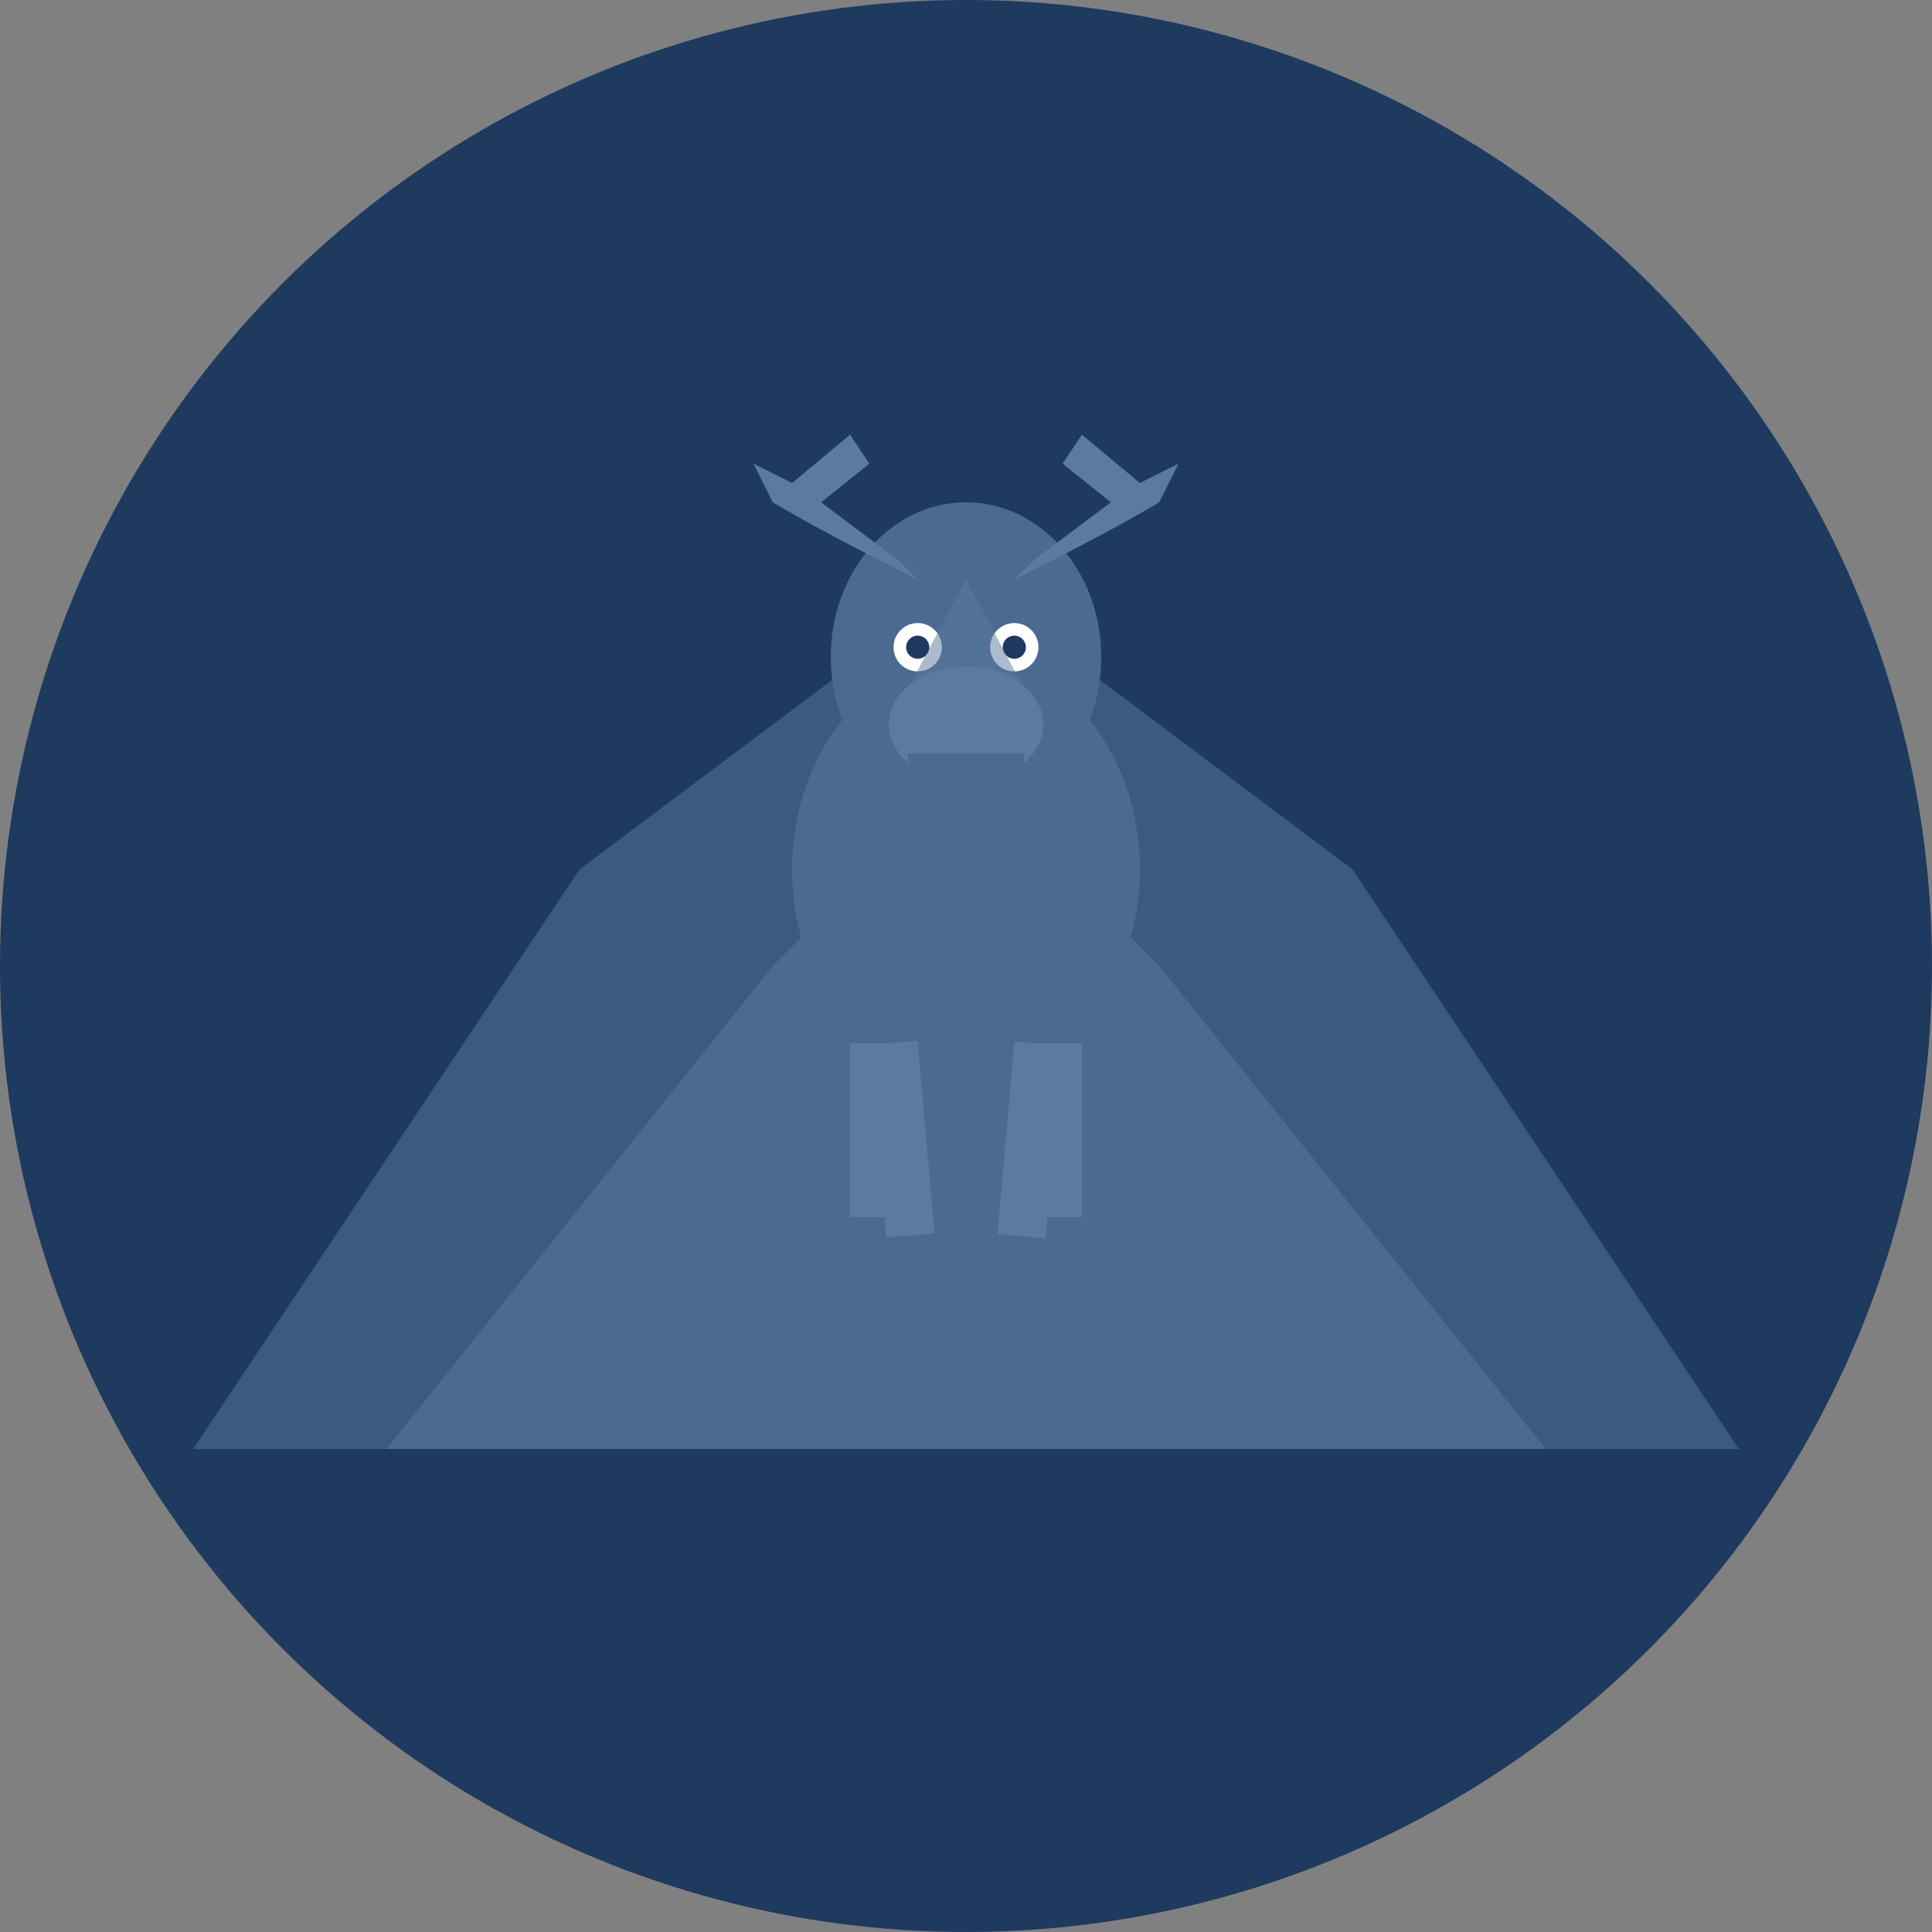
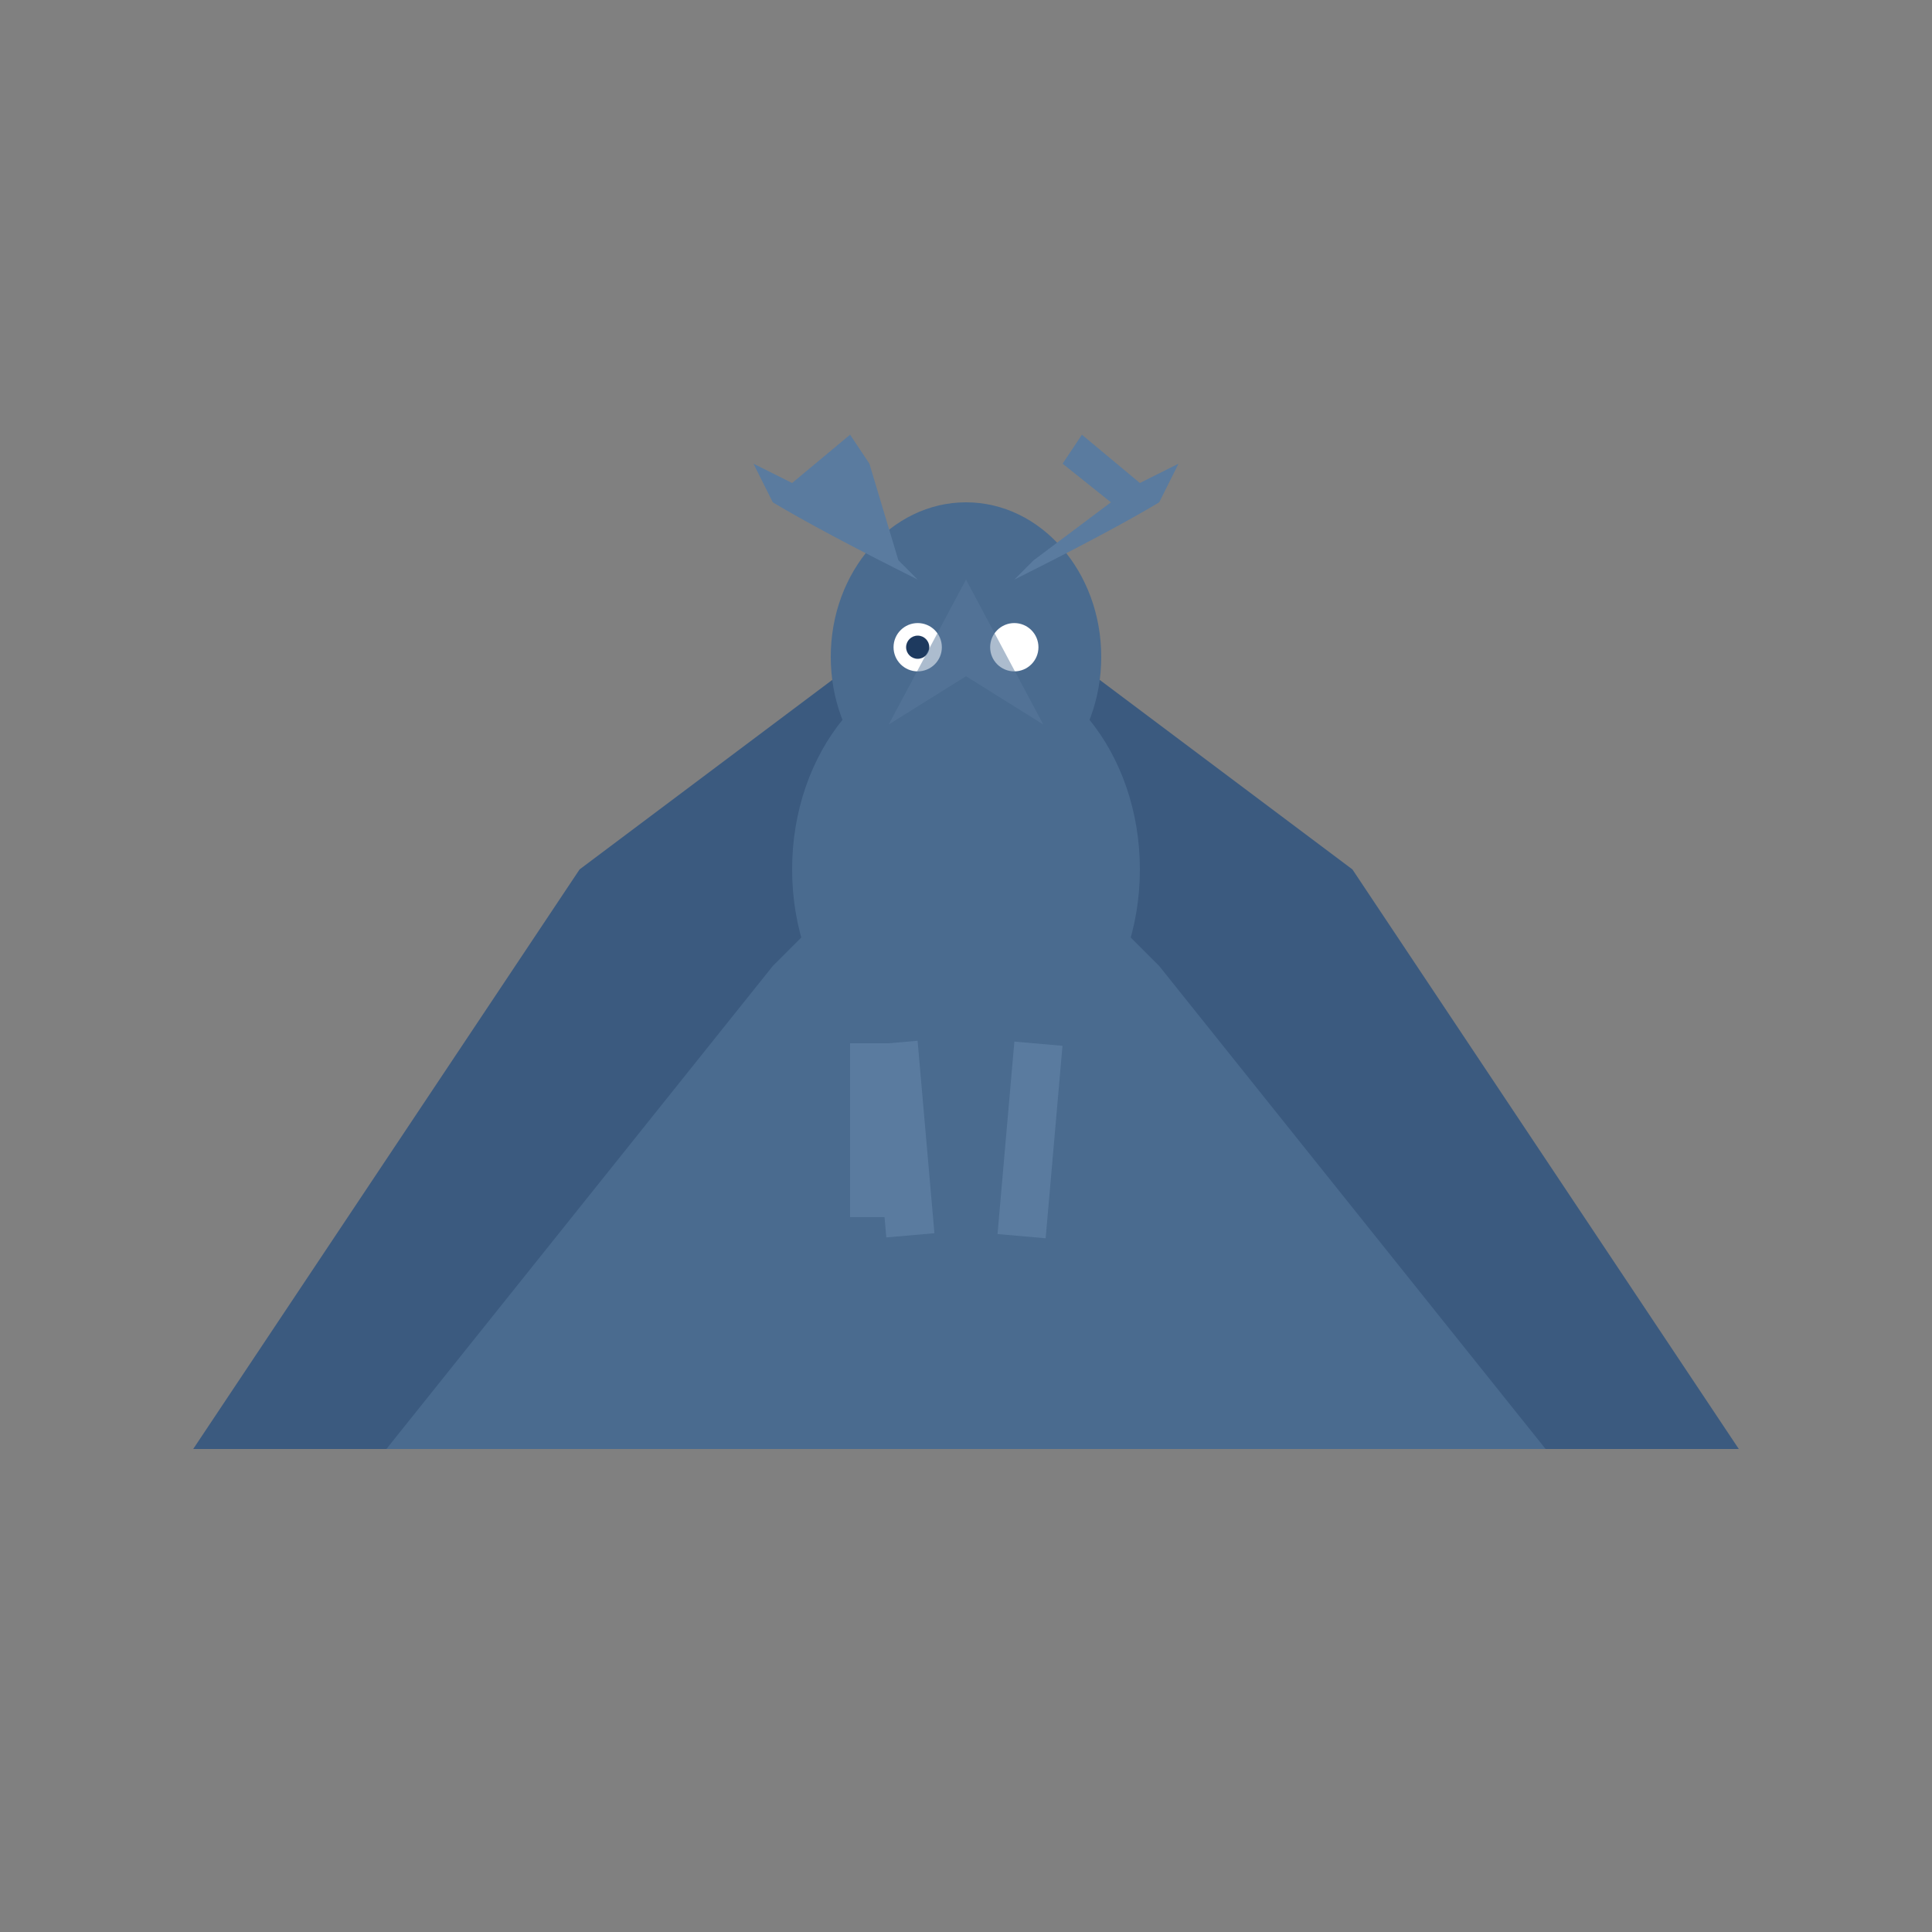
<svg xmlns="http://www.w3.org/2000/svg" viewBox="0 0 200 200">
  <rect x="0" y="0" width="200" height="200" fill="#808080" stroke="none" />
-   <circle cx="100" cy="100" r="100" fill="#1e3a5f" />
  <path d="M 20 150 L 60 90 L 100 60 L 140 90 L 180 150 Z" fill="#3b5a7f" />
  <path d="M 40 150 L 80 100 L 100 80 L 120 100 L 160 150 Z" fill="#4a6b8f" />
  <ellipse cx="100" cy="90" rx="18" ry="22" fill="#4a6b8f" />
  <ellipse cx="100" cy="68" rx="14" ry="16" fill="#4a6b8f" />
-   <ellipse cx="100" cy="75" rx="8" ry="6" fill="#5a7b9f" />
-   <path d="M 95 60 Q 85 55 80 52 L 78 48 L 82 50 L 88 45 L 90 48 L 85 52 L 93 58 Z" fill="#5a7b9f" />
+   <path d="M 95 60 Q 85 55 80 52 L 78 48 L 82 50 L 88 45 L 90 48 L 93 58 Z" fill="#5a7b9f" />
  <path d="M 105 60 Q 115 55 120 52 L 122 48 L 118 50 L 112 45 L 110 48 L 115 52 L 107 58 Z" fill="#5a7b9f" />
  <rect x="88" y="108" width="6" height="18" fill="#5a7b9f" />
-   <rect x="106" y="108" width="6" height="18" fill="#5a7b9f" />
  <rect x="90" y="108" width="5" height="20" fill="#5a7b9f" transform="rotate(-5 92 108)" />
  <rect x="105" y="108" width="5" height="20" fill="#5a7b9f" transform="rotate(5 107 108)" />
  <rect x="94" y="78" width="12" height="12" fill="#4a6b8f" />
  <circle cx="95" cy="67" r="2.5" fill="#ffffff" />
  <circle cx="105" cy="67" r="2.5" fill="#ffffff" />
  <circle cx="95" cy="67" r="1.2" fill="#1e3a5f" />
-   <circle cx="105" cy="67" r="1.2" fill="#1e3a5f" />
  <path d="M 100 60 L 108 75 L 100 70 L 92 75 Z" fill="#5a7b9f" opacity="0.5" />
</svg>